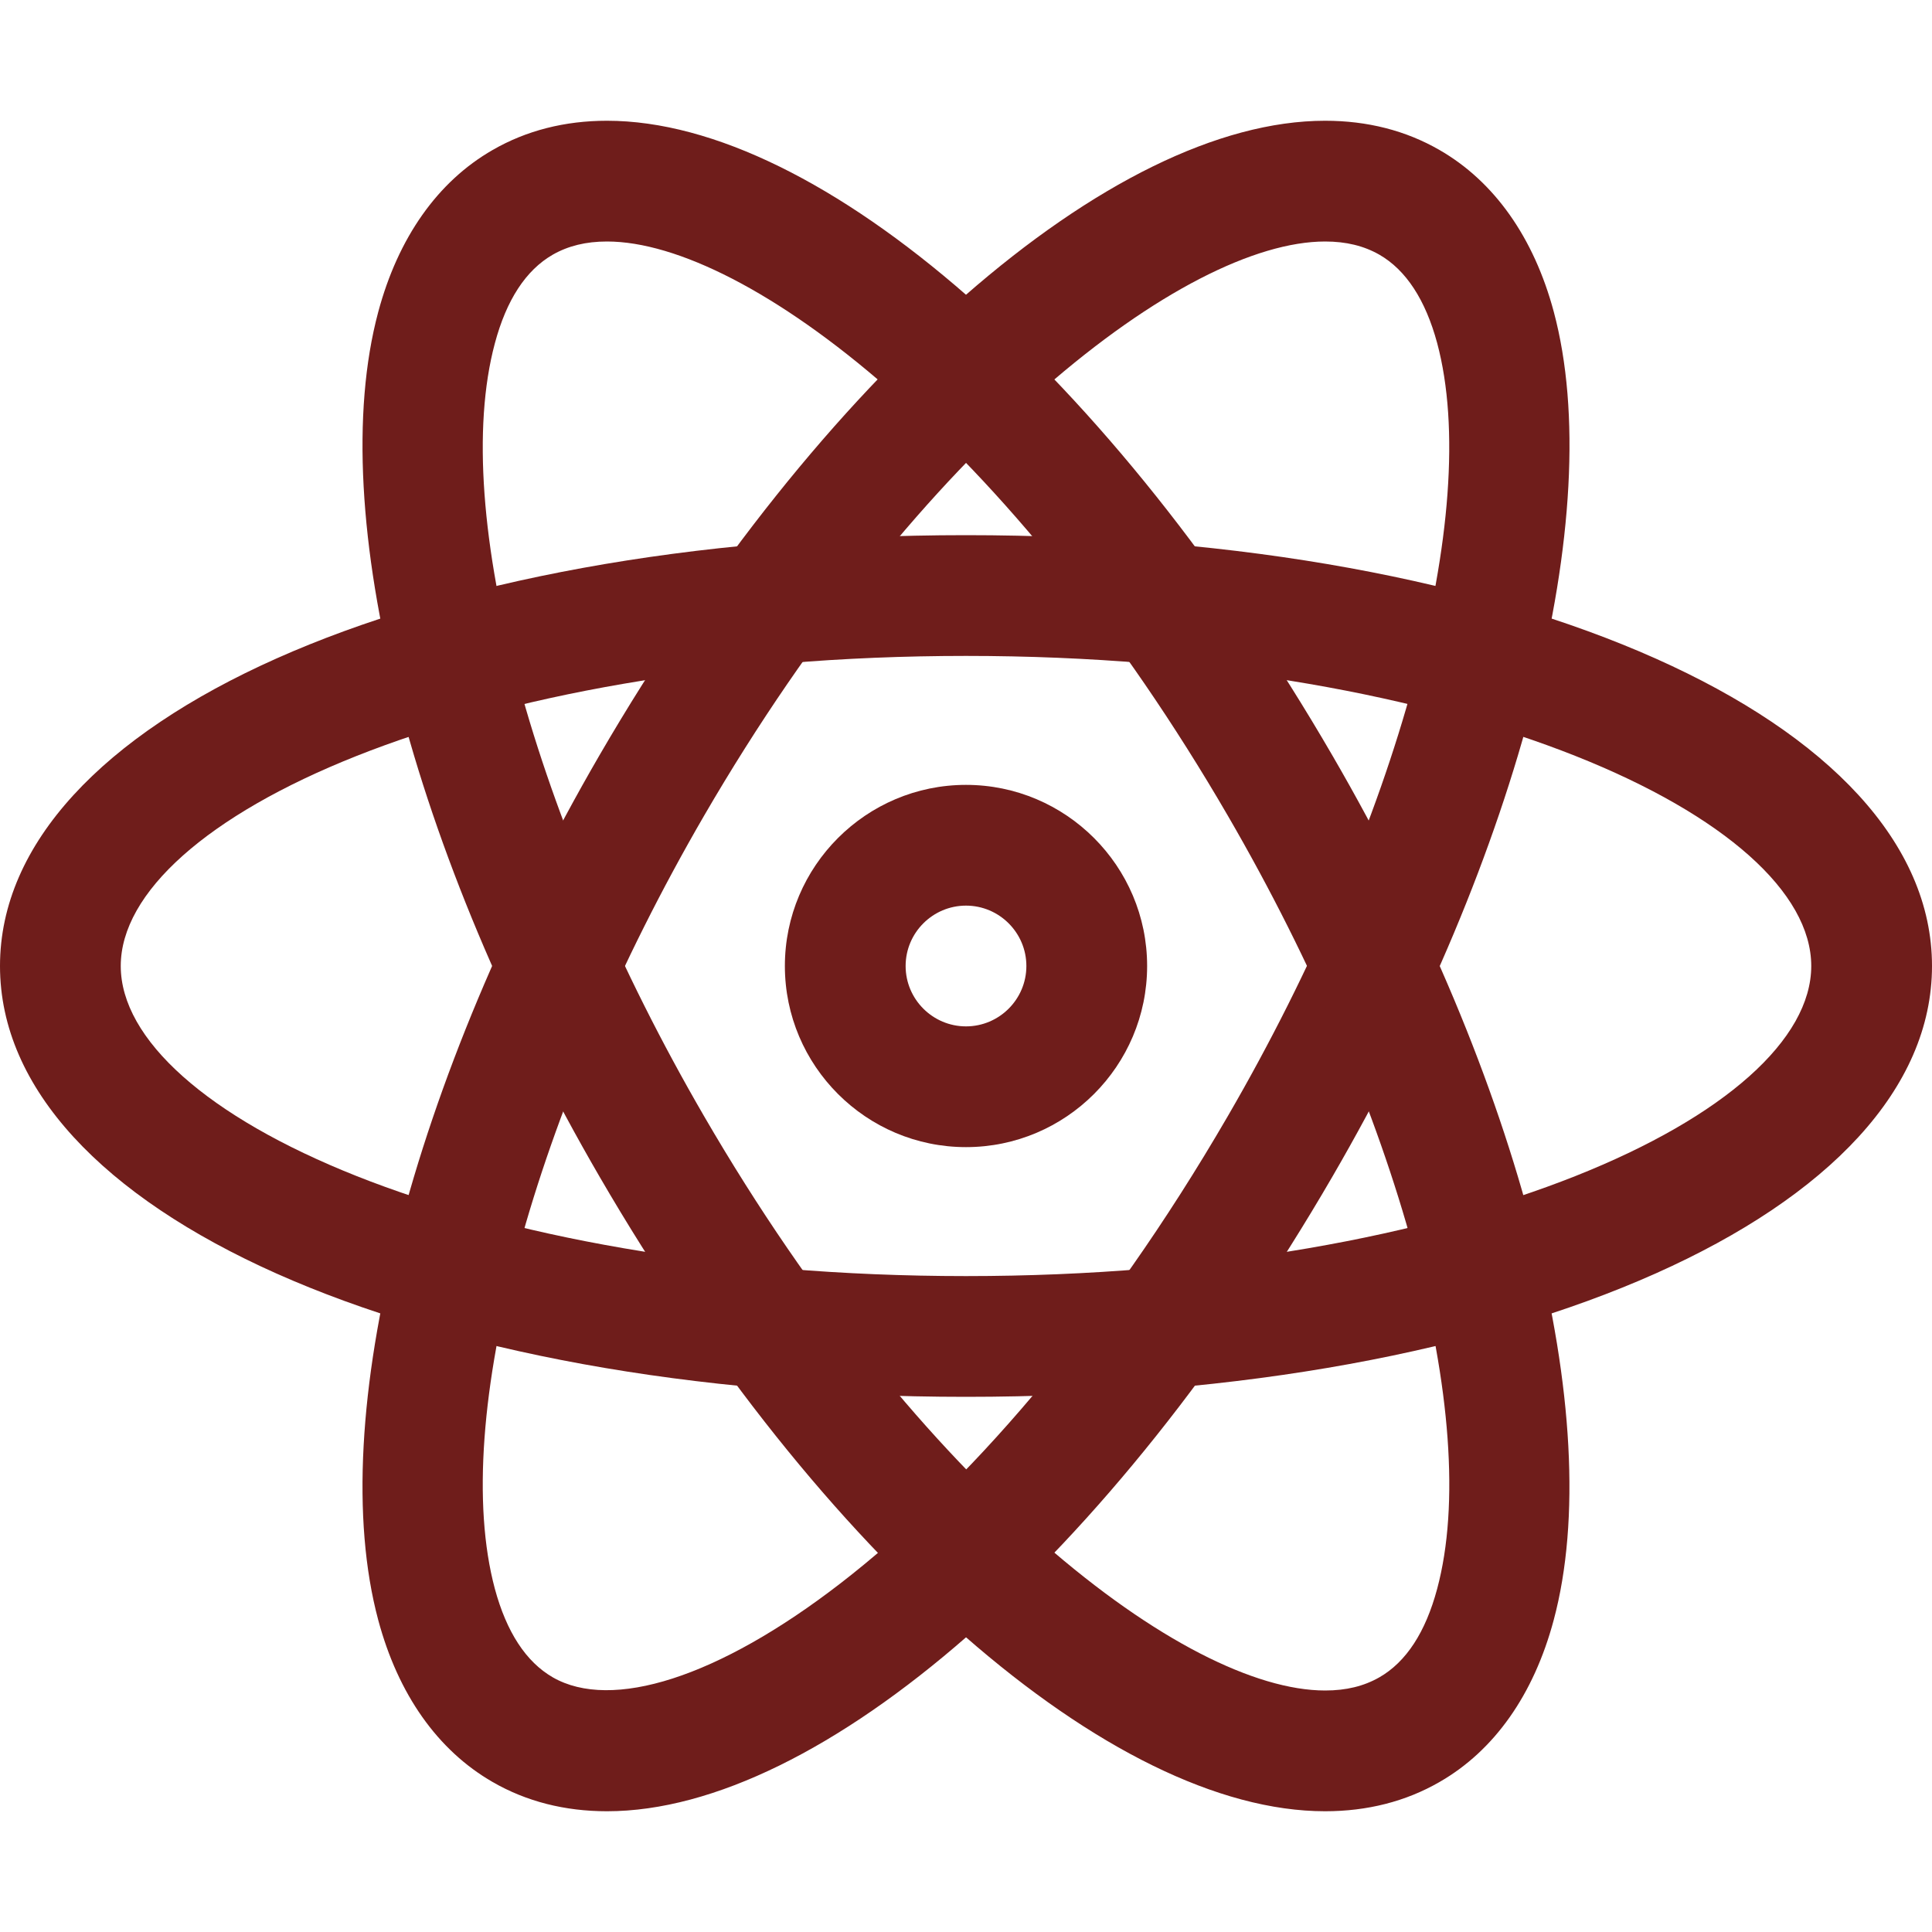
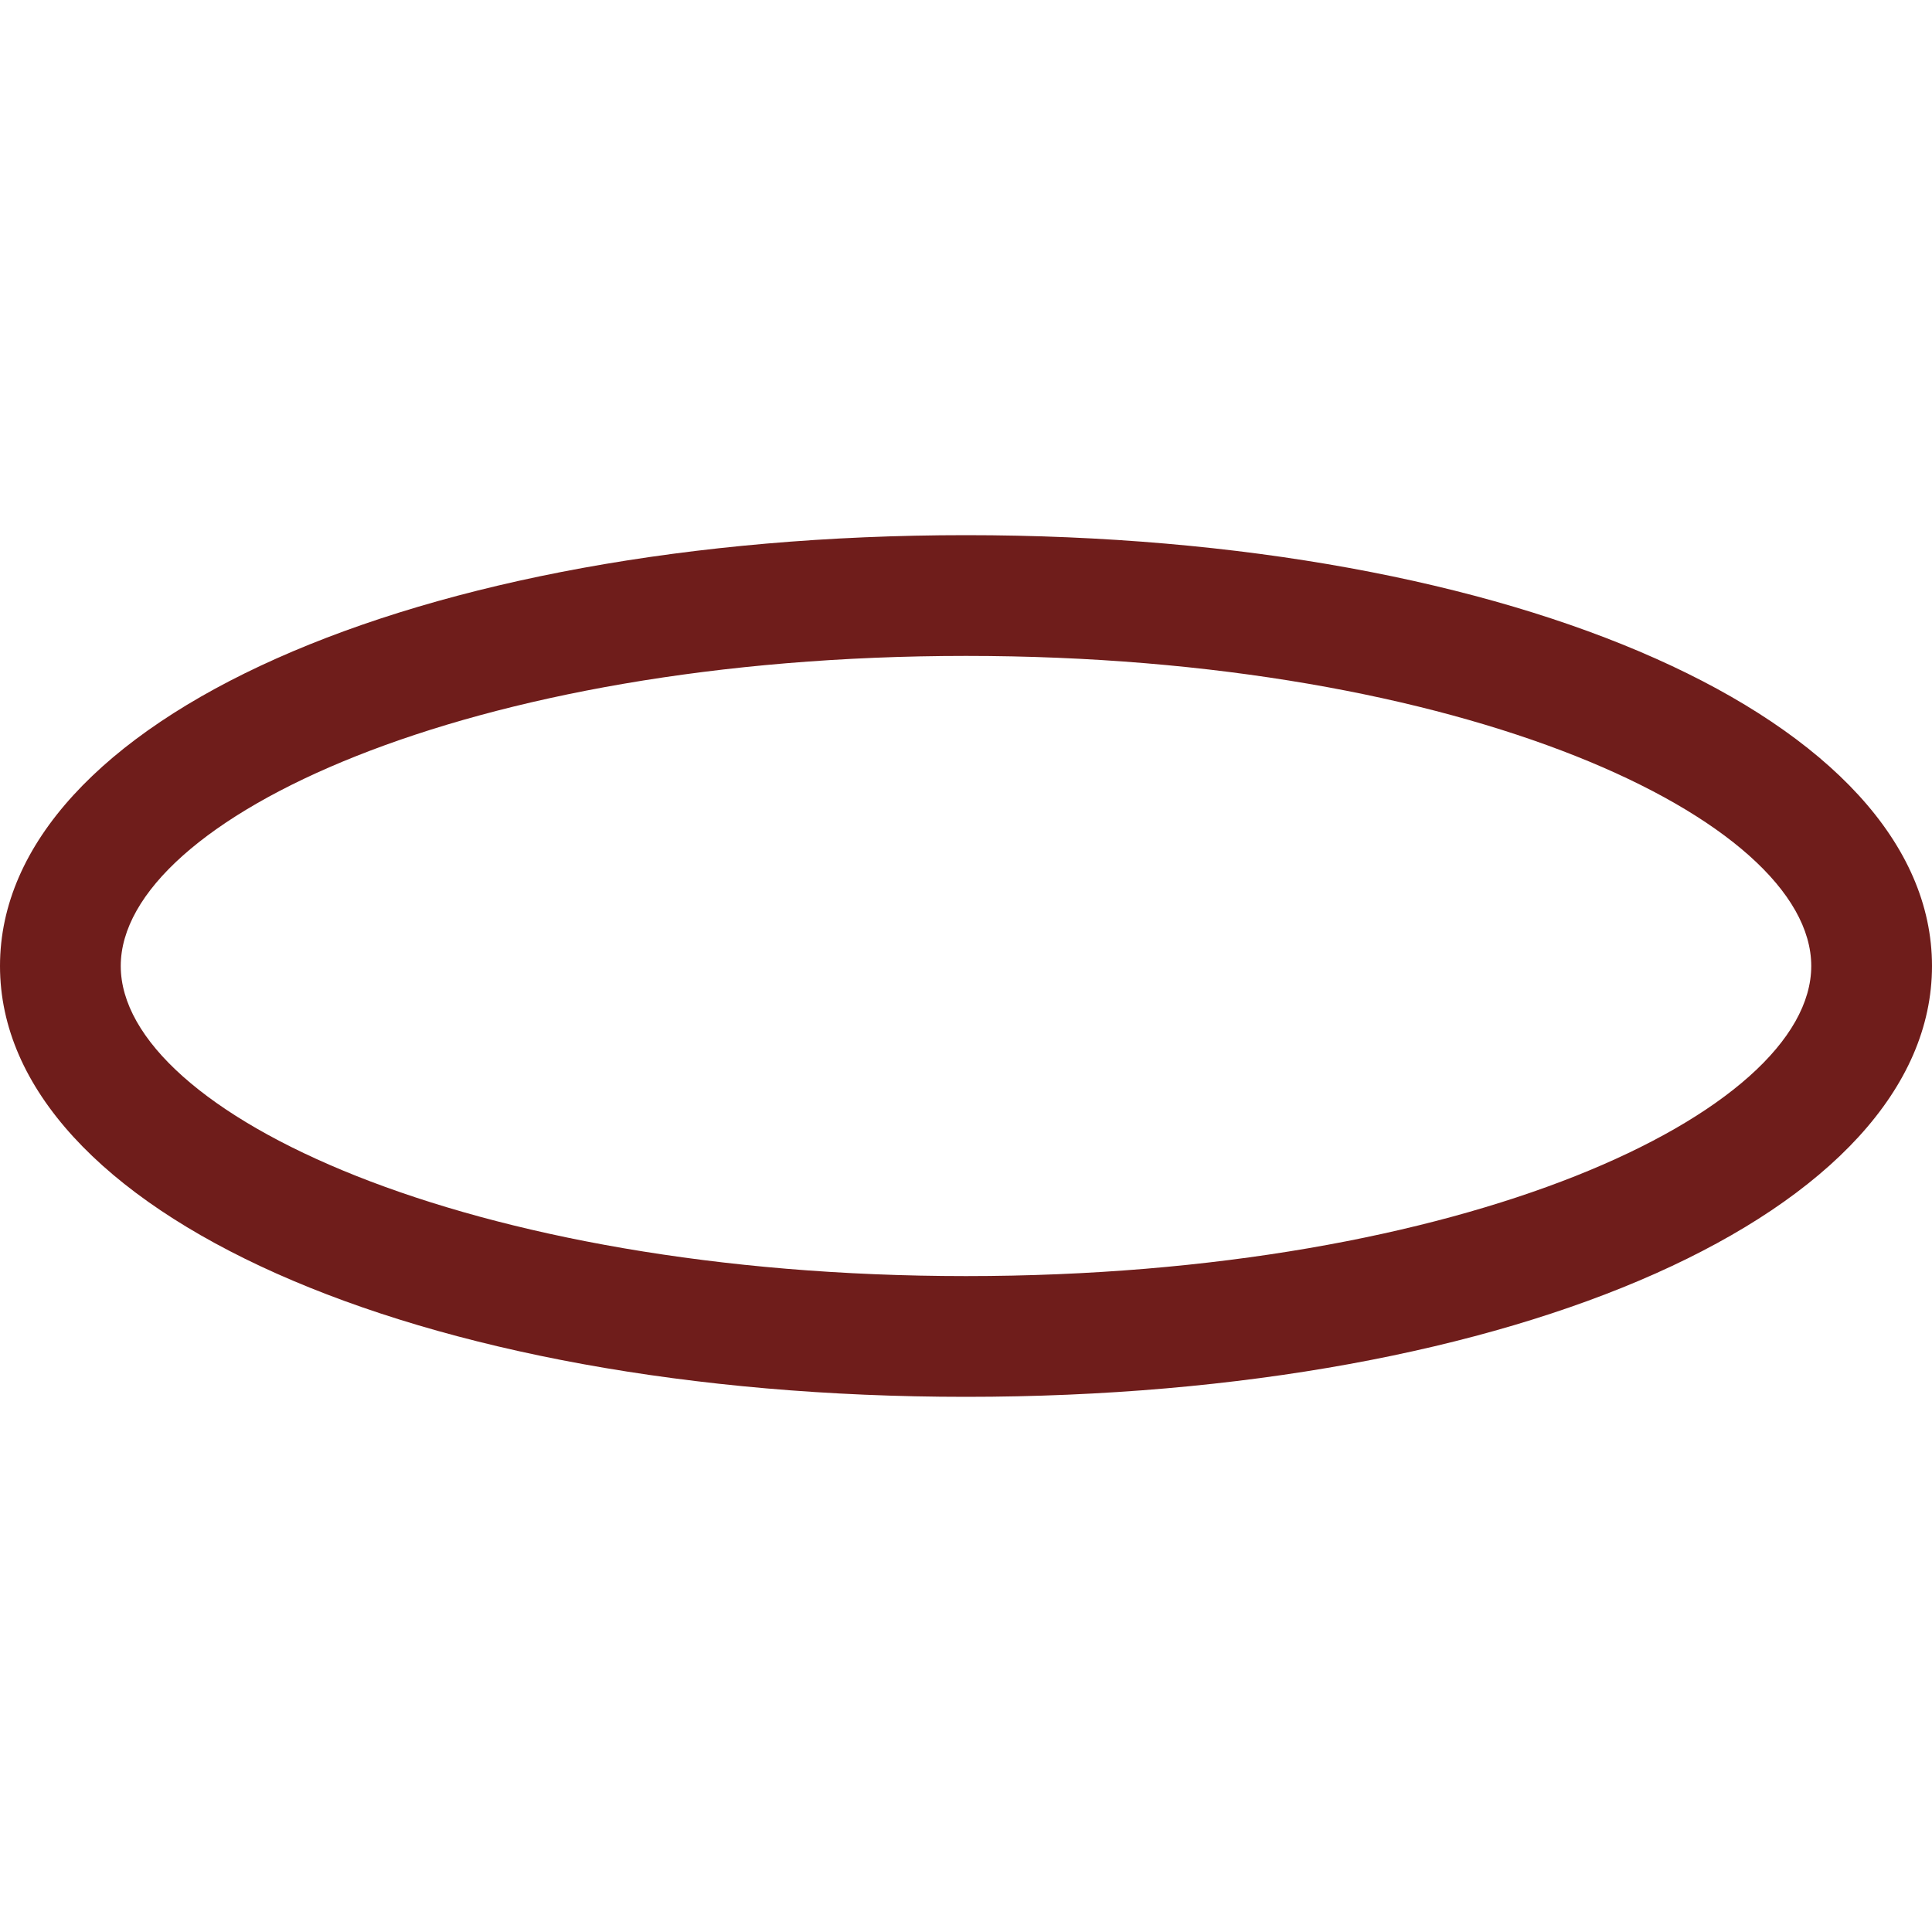
<svg xmlns="http://www.w3.org/2000/svg" viewBox="0,0,256,256" width="100px" height="100px" fill-rule="nonzero">
  <g fill="none" fill-rule="nonzero" stroke="none" stroke-width="1" stroke-linecap="butt" stroke-linejoin="miter" stroke-miterlimit="10" stroke-dasharray="" stroke-dashoffset="0" font-family="none" font-weight="none" font-size="none" text-anchor="none" style="mix-blend-mode: normal">
    <g transform="scale(16,16)">
      <path d="M8,11.568c-4.561,0 -8,-1.534 -8,-3.568c0,-2.034 3.439,-3.568 8,-3.568c4.561,0 8,1.534 8,3.568c0,2.034 -3.439,3.568 -8,3.568zM8,5.432c-4.125,0 -7,1.353 -7,2.568c0,1.215 2.875,2.568 7,2.568c4.125,0 7,-1.353 7,-2.568c0,-1.215 -2.875,-2.568 -7,-2.568z" fill="#6f1d1b" />
-       <path d="M5.027,15v0c-0.35,0 -0.668,-0.081 -0.947,-0.242c-0.455,-0.262 -0.783,-0.726 -0.948,-1.343c-0.445,-1.663 0.274,-4.474 1.833,-7.161c1.827,-3.143 4.241,-5.254 6.009,-5.254c0.35,0 0.668,0.081 0.947,0.242c0.454,0.261 0.782,0.725 0.947,1.341c0.445,1.664 -0.274,4.475 -1.834,7.162c-1.824,3.143 -4.238,5.255 -6.007,5.255zM10.974,2c-1.154,0 -3.349,1.667 -5.144,4.757c-1.41,2.43 -2.106,5.002 -1.732,6.4c0.097,0.359 0.258,0.606 0.48,0.734c0.971,0.558 3.526,-1.09 5.591,-4.649c1.411,-2.431 2.107,-5.003 1.733,-6.401c-0.097,-0.358 -0.258,-0.605 -0.479,-0.732c-0.128,-0.073 -0.275,-0.109 -0.449,-0.109z" fill="#6f1d1b" />
-       <path d="M10.974,15v0c-1.769,0 -4.183,-2.112 -6.008,-5.254c-1.56,-2.686 -2.279,-5.497 -1.834,-7.161c0.165,-0.617 0.493,-1.082 0.948,-1.343c0.279,-0.161 0.598,-0.242 0.947,-0.242c1.768,0 4.182,2.112 6.007,5.256c1.56,2.687 2.279,5.497 1.833,7.161c-0.165,0.617 -0.492,1.081 -0.946,1.341c-0.279,0.161 -0.598,0.242 -0.947,0.242zM5.027,2c-0.174,0 -0.321,0.036 -0.449,0.109c-0.223,0.128 -0.384,0.375 -0.48,0.735c-0.374,1.398 0.322,3.97 1.733,6.4c1.793,3.089 3.988,4.756 5.143,4.756v0c0.175,0 0.321,-0.036 0.449,-0.109c0.222,-0.127 0.383,-0.374 0.479,-0.733c0.375,-1.398 -0.321,-3.97 -1.732,-6.4c-1.794,-3.091 -3.989,-4.758 -5.143,-4.758z" fill="#6f1d1b" />
-       <path d="M9,8c0,0.553 -0.447,1 -1,1c-0.553,0 -1,-0.447 -1,-1c0,-0.553 0.447,-1 1,-1c0.553,0 1,0.447 1,1z" fill-opacity="0" fill="#8bb7f0" />
-       <path d="M8,9.5c-0.827,0 -1.5,-0.673 -1.5,-1.5c0,-0.827 0.673,-1.5 1.5,-1.5c0.827,0 1.5,0.673 1.5,1.5c0,0.827 -0.673,1.5 -1.5,1.5zM8,7.5c-0.275,0 -0.5,0.224 -0.5,0.5c0,0.276 0.225,0.5 0.5,0.5c0.275,0 0.5,-0.224 0.5,-0.5c0,-0.276 -0.225,-0.5 -0.5,-0.5z" fill="#6f1d1b" />
    </g>
  </g>
</svg>